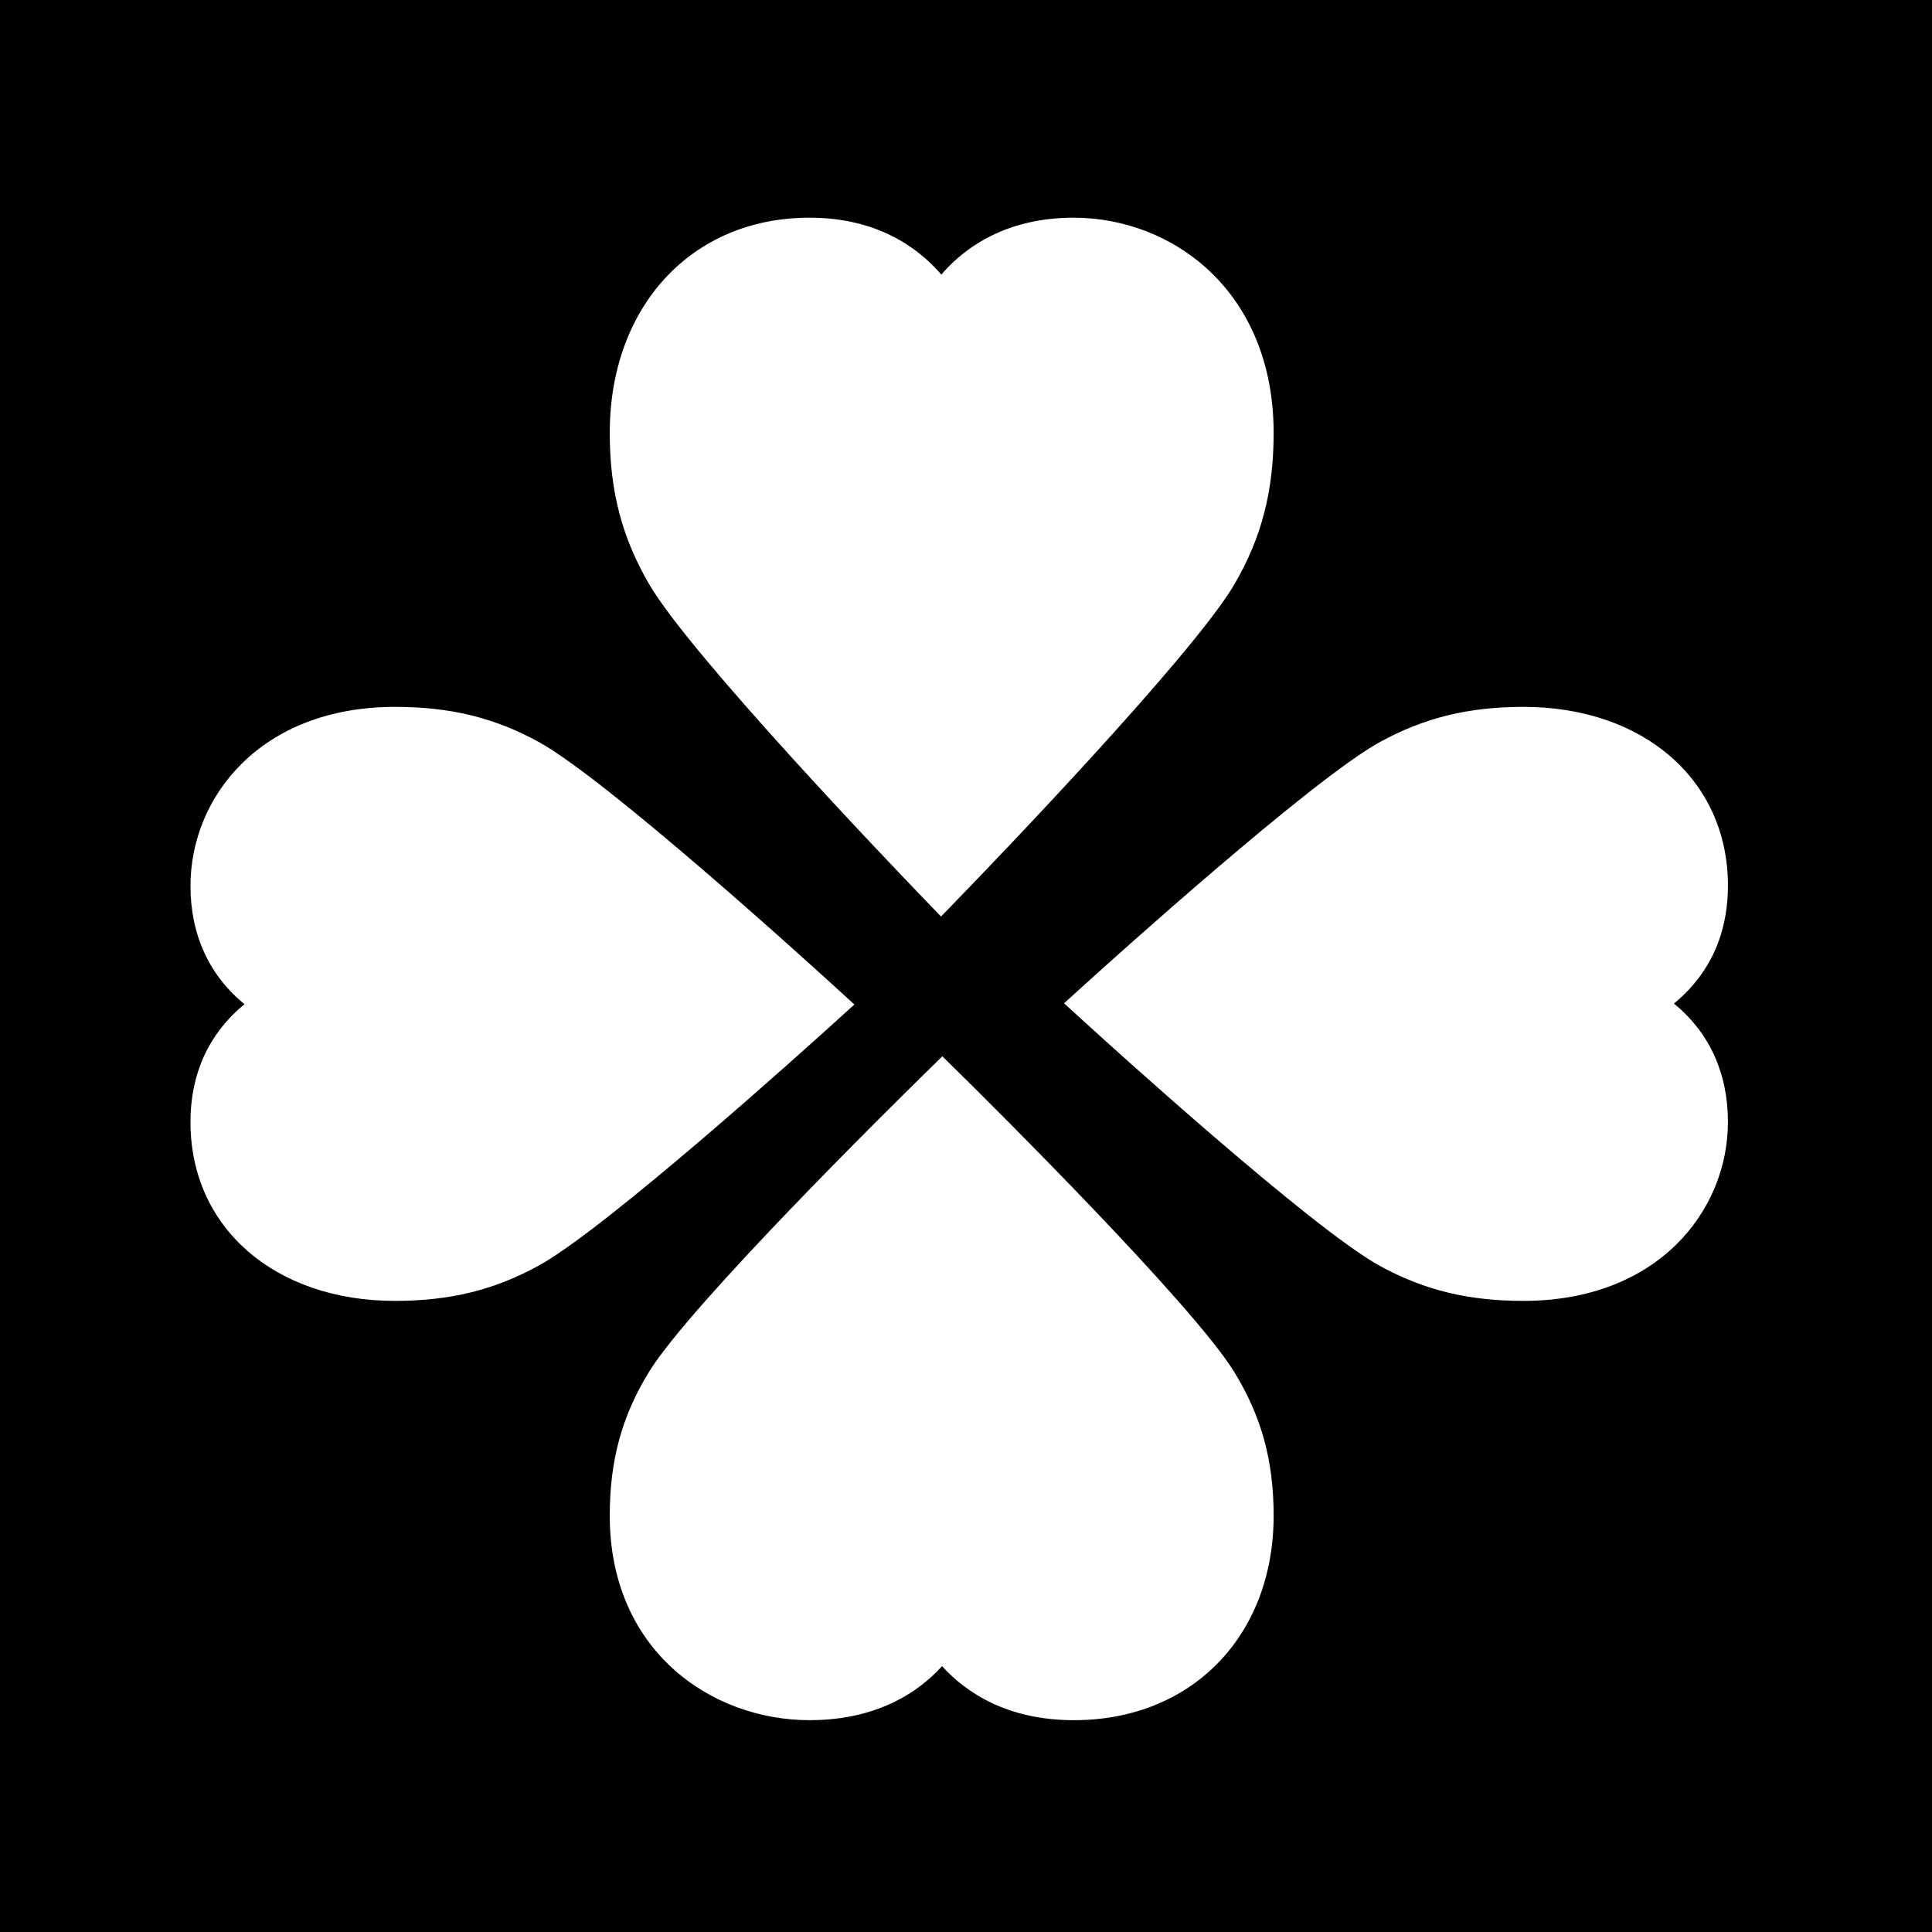
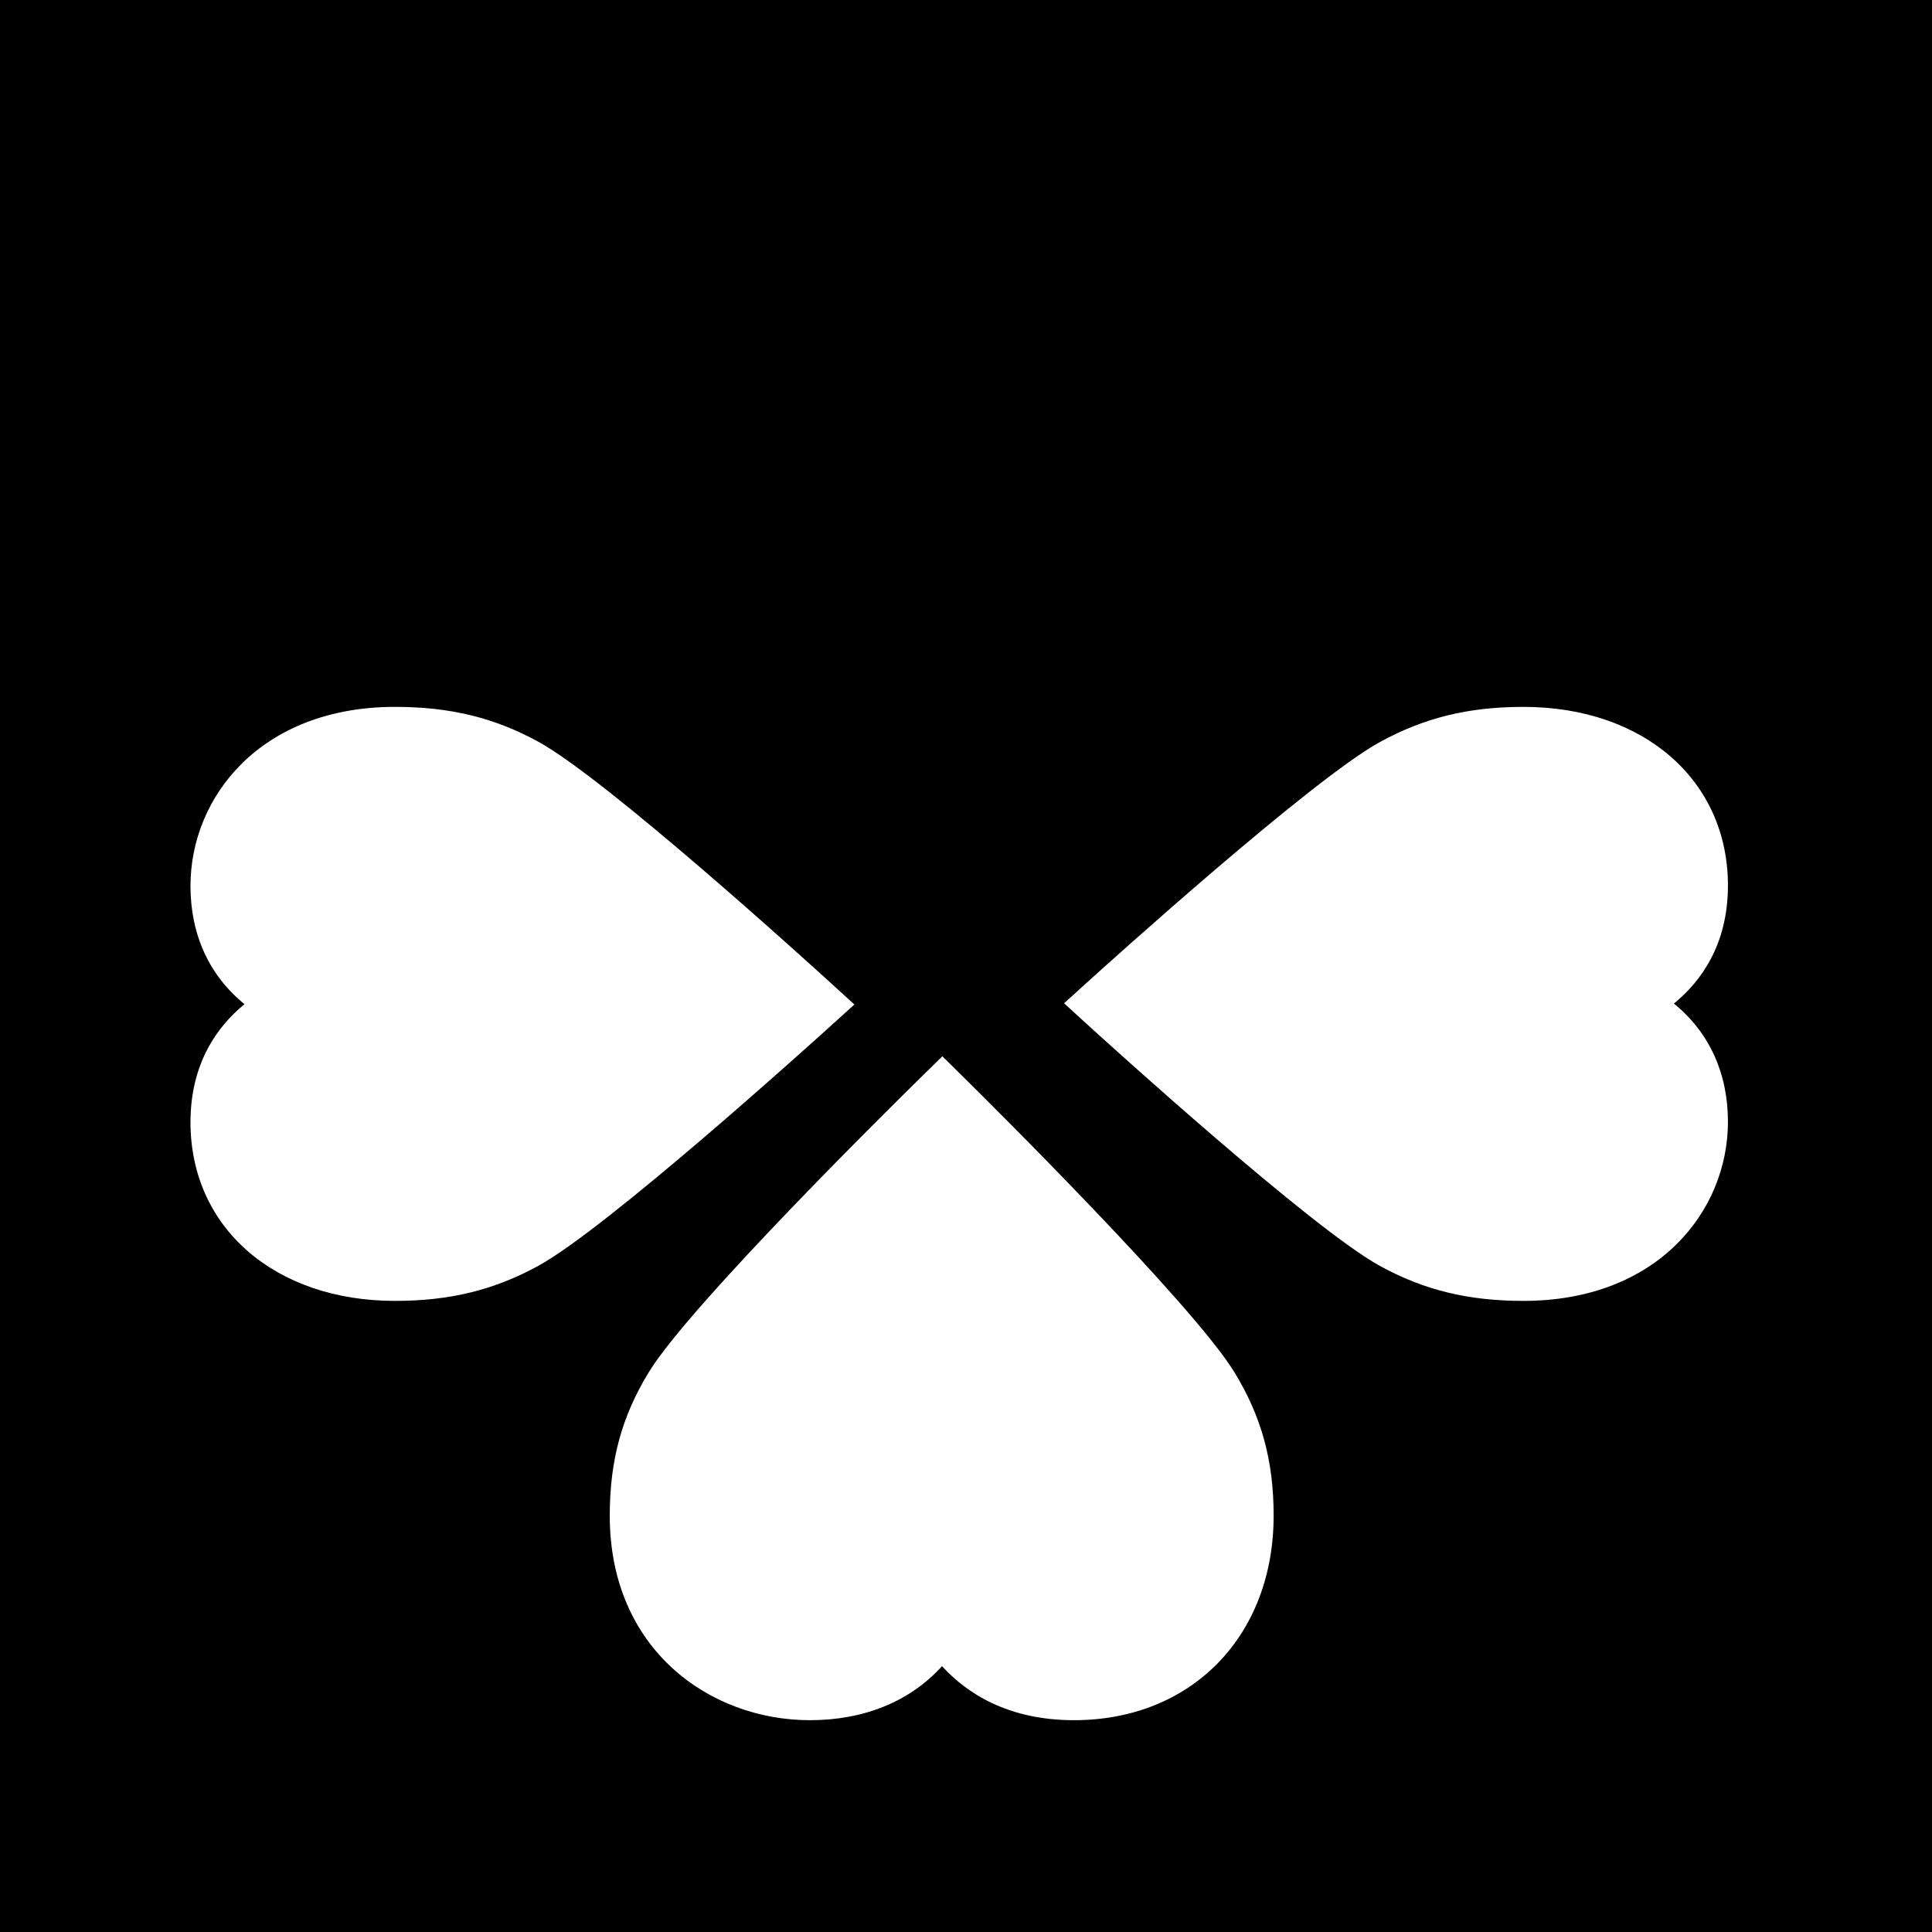
<svg xmlns="http://www.w3.org/2000/svg" width="142" height="142" viewBox="0 0 142 142" fill="none">
  <rect width="142" height="142" fill="black" />
-   <path d="M67.515 65.649L69.164 67.363L70.818 65.655C72.534 63.883 87.673 48.189 90.734 42.934C92.724 39.52 93.611 36.093 93.611 31.823C93.611 21.435 86.212 16 78.904 16C74.882 16 71.541 17.459 69.188 20.179C67.388 18.102 64.363 16 59.492 16C50.851 16 44.816 22.507 44.816 31.823C44.816 36.075 45.709 39.501 47.709 42.934C50.769 48.186 65.81 63.877 67.515 65.649Z" fill="white" />
  <path d="M70.912 79.265L69.263 77.637L67.609 79.259C65.893 80.943 50.755 95.852 47.693 100.844C45.704 104.087 44.816 107.343 44.816 111.399C44.816 121.269 52.215 126.432 59.524 126.432C63.545 126.432 66.886 125.045 69.239 122.461C71.039 124.435 74.064 126.432 78.936 126.432C87.576 126.432 93.611 120.25 93.611 111.399C93.611 107.361 92.719 104.106 90.719 100.844C87.659 95.855 72.617 80.948 70.912 79.265Z" fill="white" />
  <path d="M123.031 73.761C125.005 72.151 127.002 69.444 127.002 65.085C127.002 57.355 120.82 51.955 111.97 51.955C107.931 51.955 104.676 52.754 101.415 54.543C96.425 57.281 81.519 70.739 79.835 72.265L78.207 73.74L79.83 75.22C81.513 76.755 96.423 90.3 101.415 93.04C104.657 94.82 107.913 95.614 111.97 95.614C121.839 95.614 127.002 88.994 127.002 82.455C127.002 78.856 125.615 75.866 123.031 73.761Z" fill="white" />
  <path d="M61.167 75.304L62.795 73.829L61.172 72.349C59.488 70.813 44.58 57.268 39.588 54.529C36.346 52.749 33.09 51.955 29.032 51.955C19.163 51.956 14 58.575 14 65.114C14 68.712 15.386 71.702 17.971 73.807C15.997 75.418 14 78.124 14 82.483C14 90.214 20.181 95.614 29.032 95.614C33.072 95.614 36.327 94.815 39.587 93.025C44.577 90.288 59.484 76.83 61.167 75.304Z" fill="white" />
</svg>